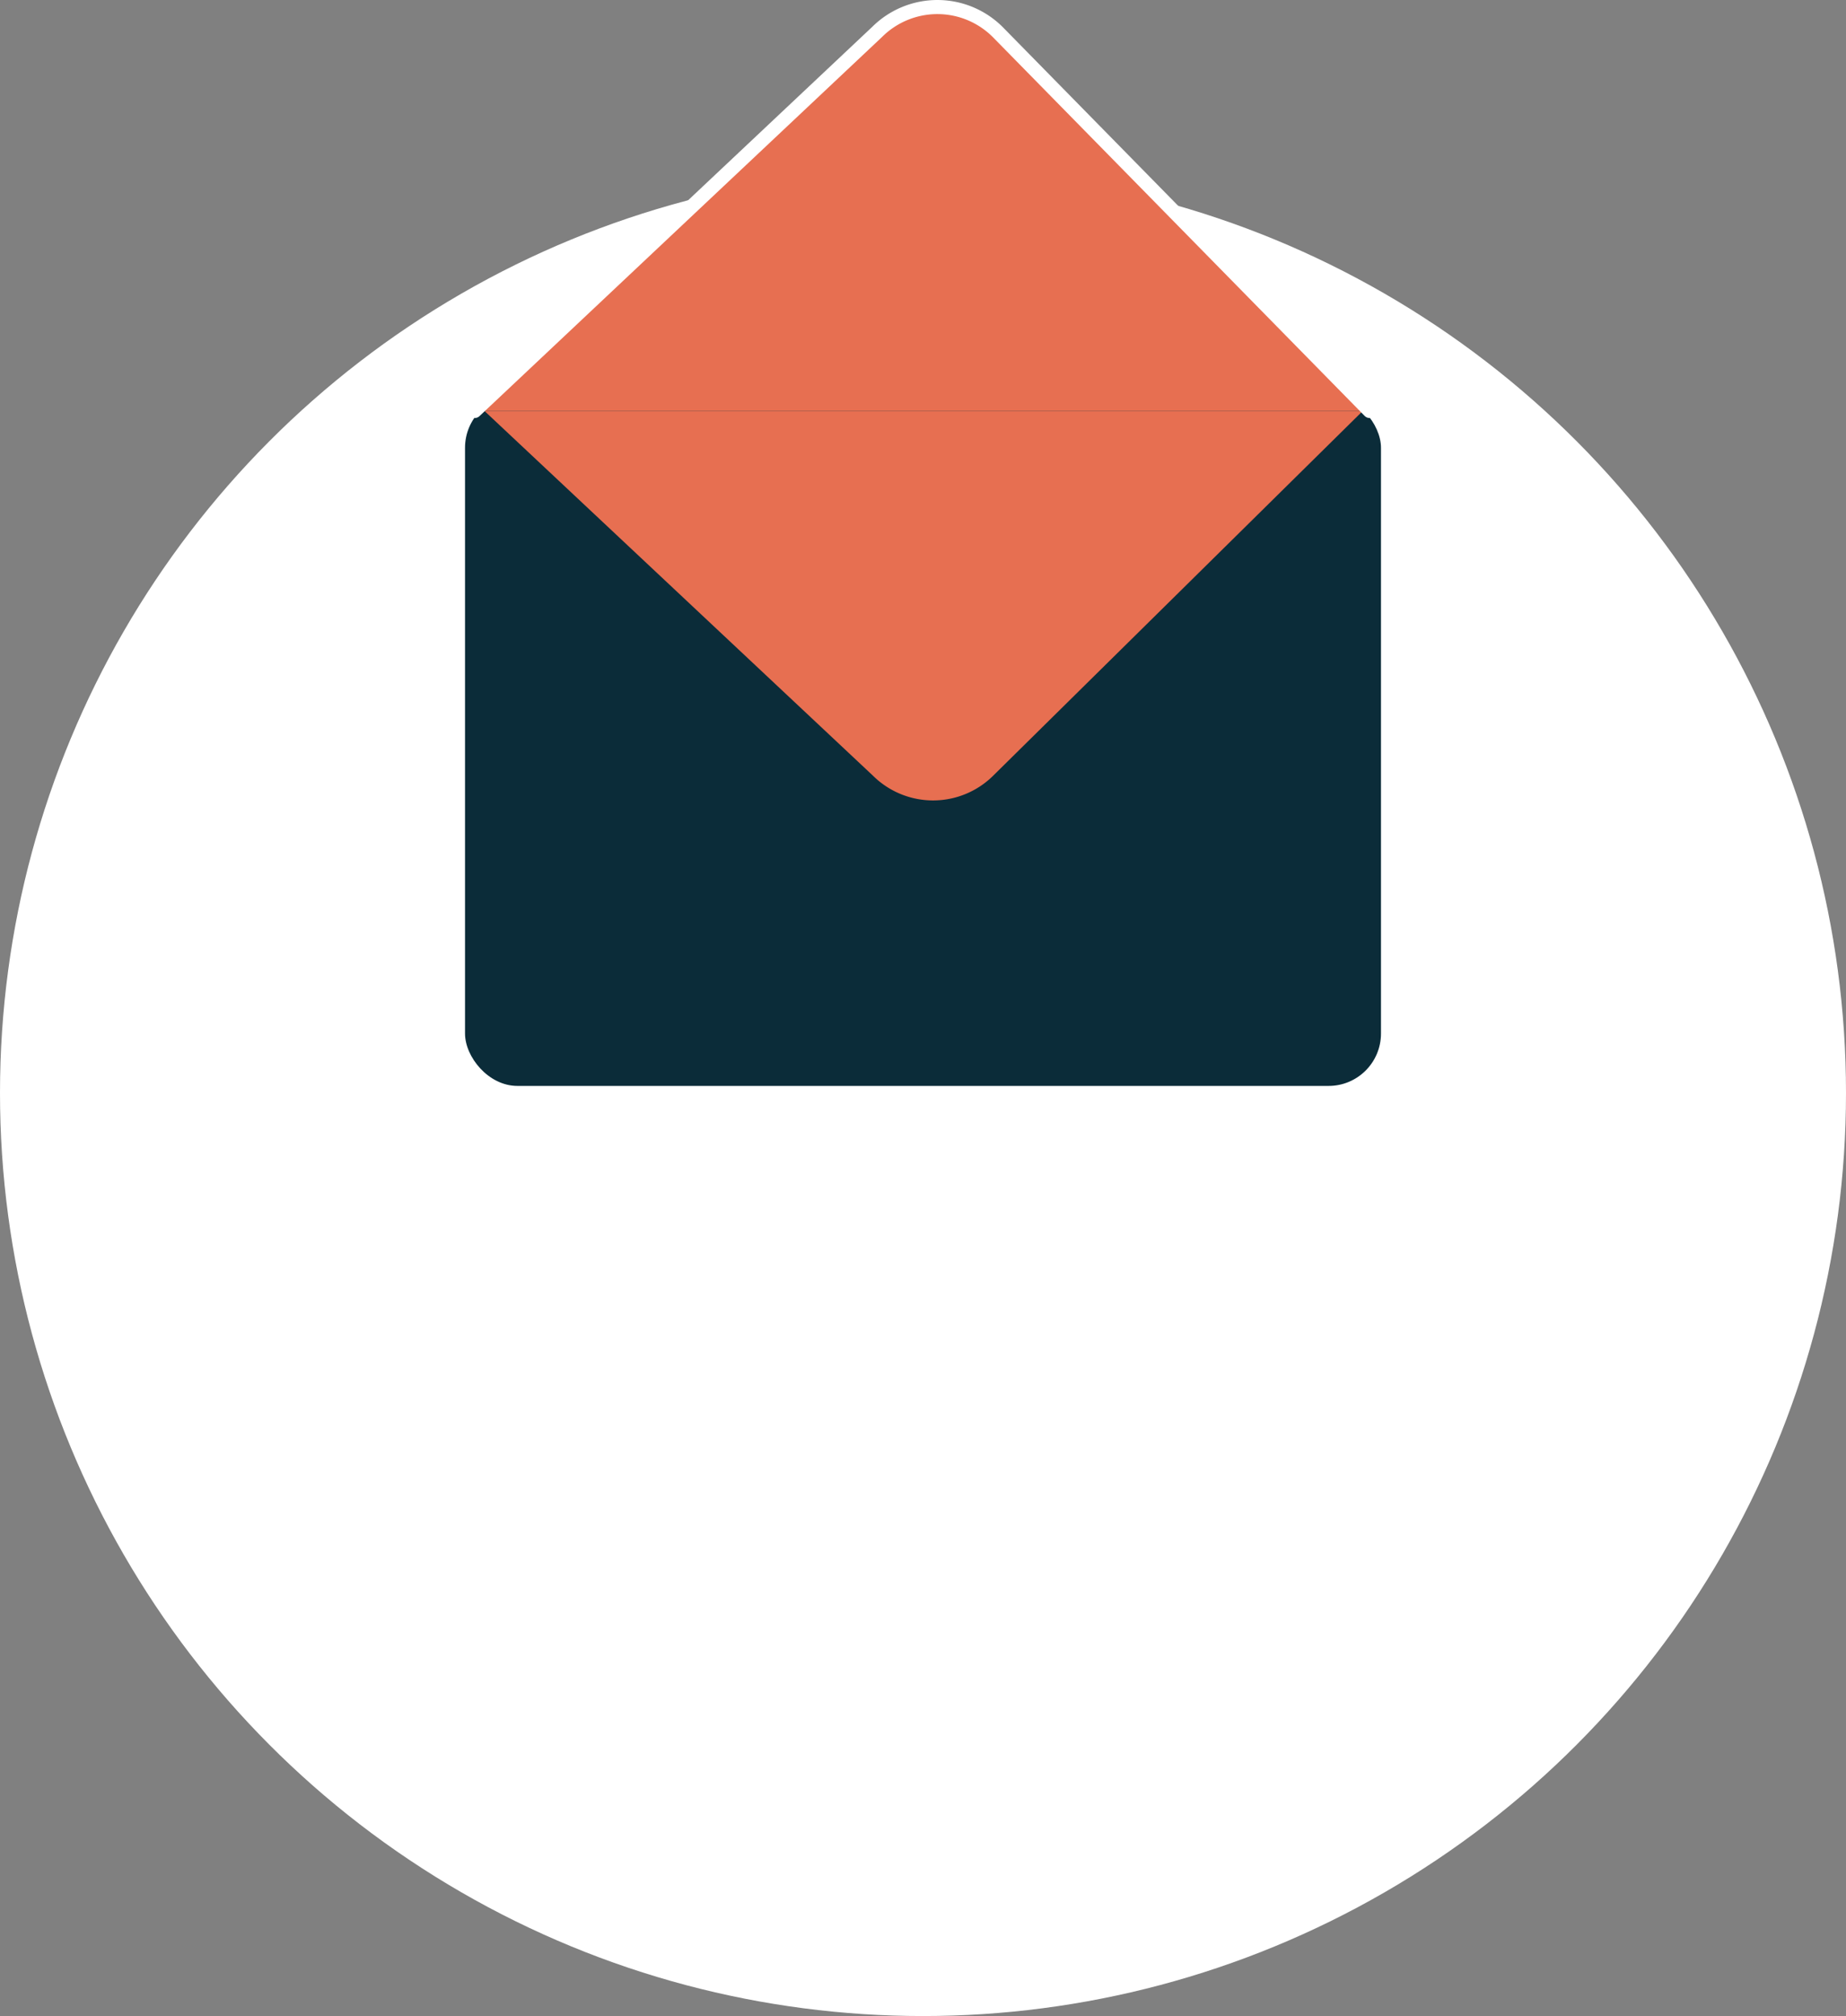
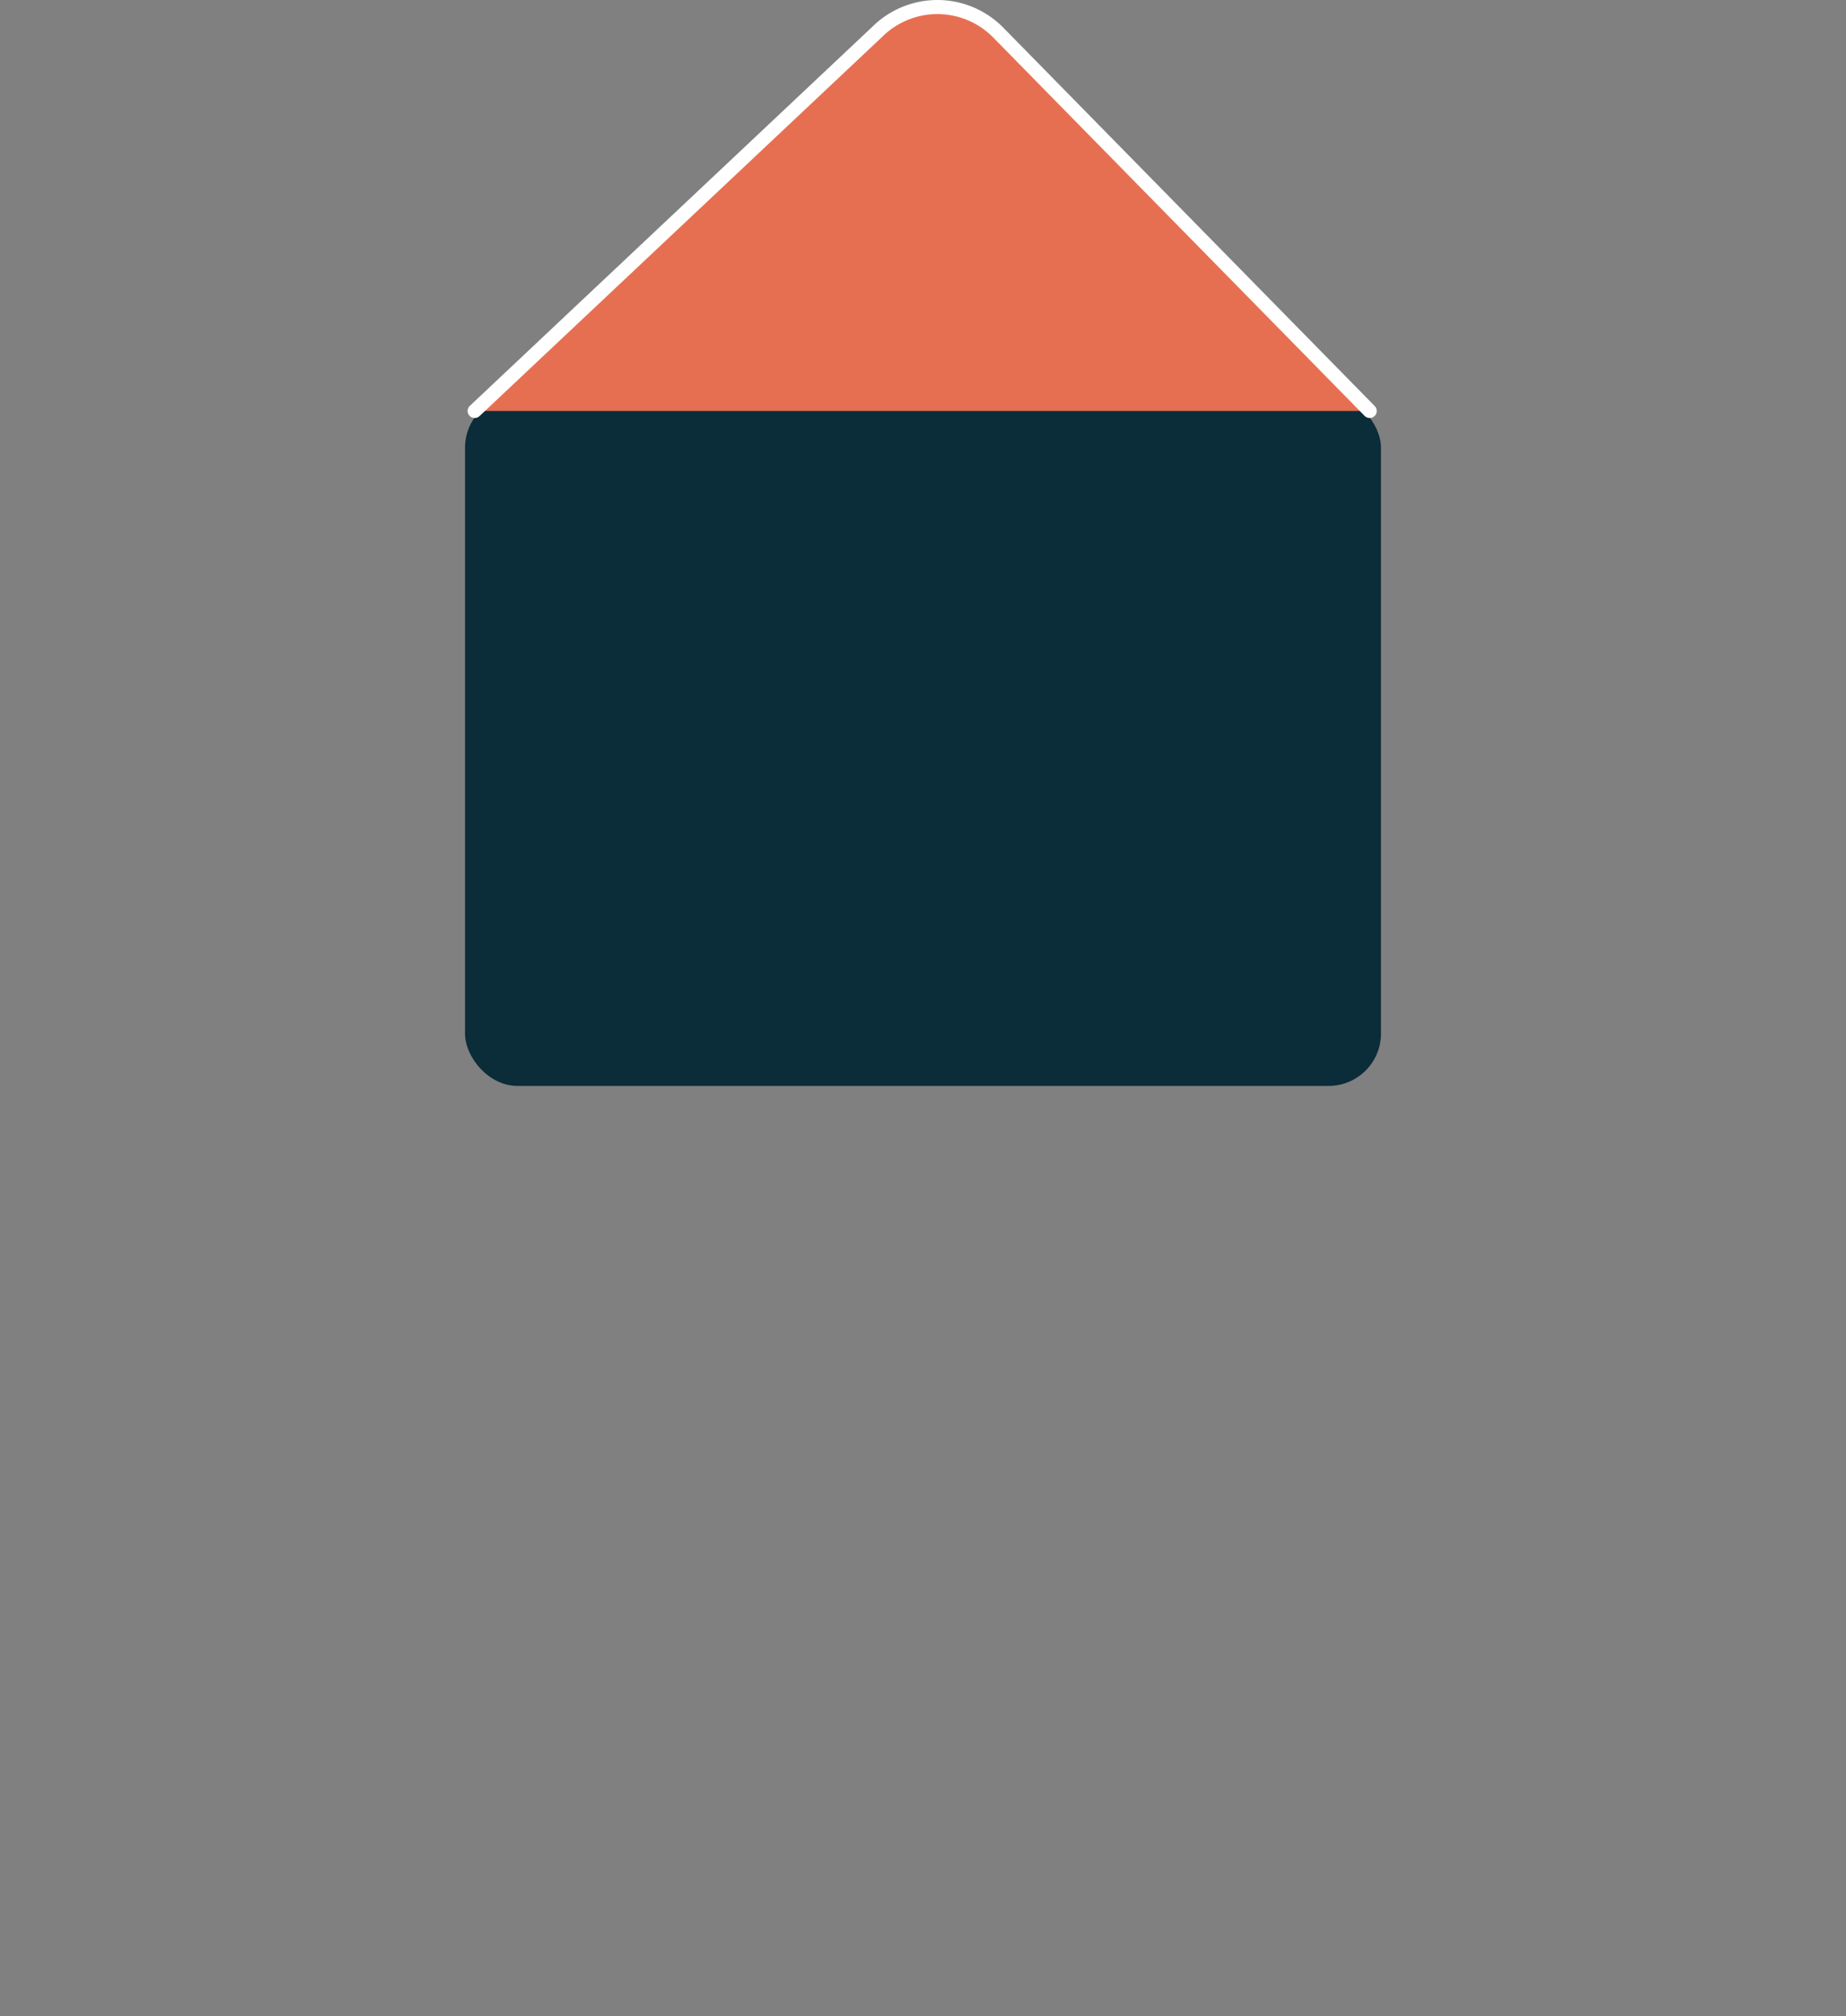
<svg xmlns="http://www.w3.org/2000/svg" width="131" height="143.055" viewBox="0 0 131 143.055">
  <rect x="0" y="0" width="131" height="143.055" fill="#808080" stroke="none" />
  <g id="ico_mail" transform="translate(-381.5 -359.445)">
    <rect id="Rectángulo_41" data-name="Rectángulo 41" width="82" height="143" transform="translate(406.5 359.5)" fill="#fff" opacity="0" />
-     <circle id="Elipse_7" data-name="Elipse 7" cx="65.5" cy="65.5" r="65.5" transform="translate(381.5 371.5)" fill="#fff" />
    <rect id="Rectángulo_6" data-name="Rectángulo 6" width="65" height="49" rx="3.717" transform="translate(414.5 387.5)" fill="#0b2c39" />
-     <path id="Trazado_21" data-name="Trazado 21" d="M477.308,367.773l-26.186,25.84a6.059,6.059,0,0,1-8.57.042L414.98,367.773" transform="translate(0.899 20.833)" fill="#e76f51" />
    <path id="Trazado_605" data-name="Trazado 605" d="M477.493,396.434,451.122,369.57a6.059,6.059,0,0,0-8.57-.042l-28.57,26.906" transform="translate(1.204 -7.828)" fill="#e76f51" stroke="#fff" stroke-linecap="round" stroke-linejoin="round" stroke-width="1" />
  </g>
</svg>